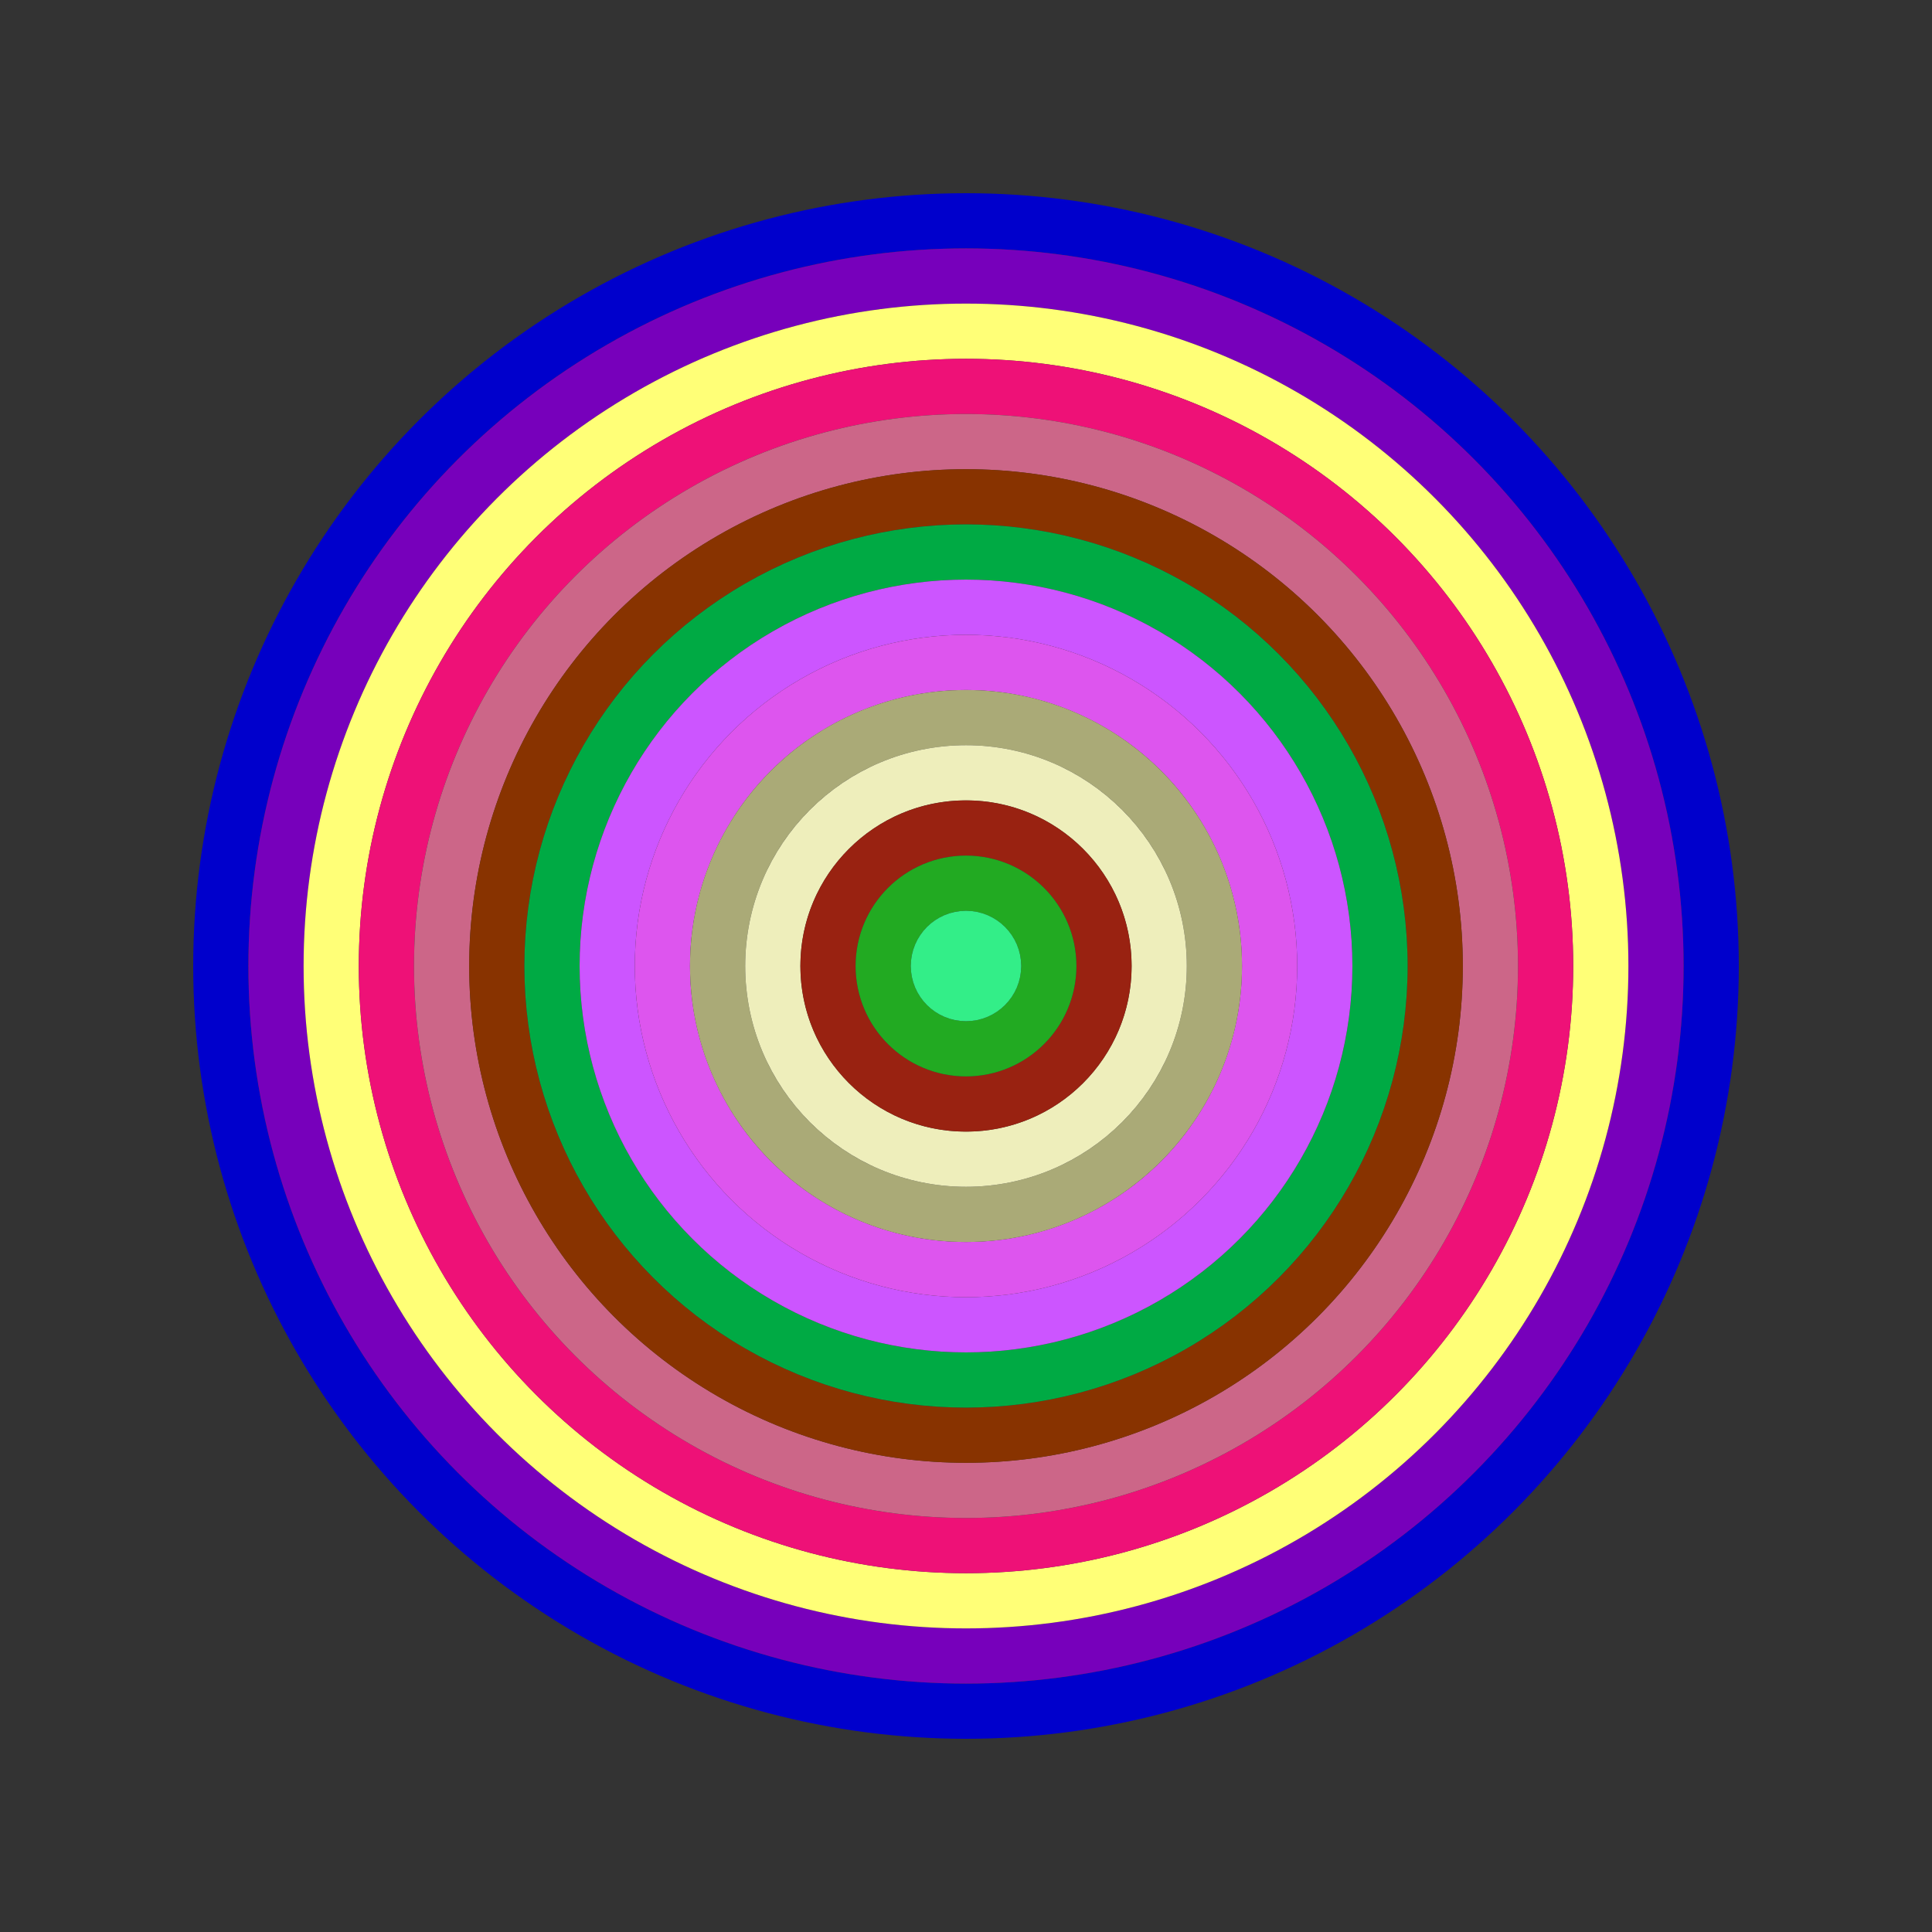
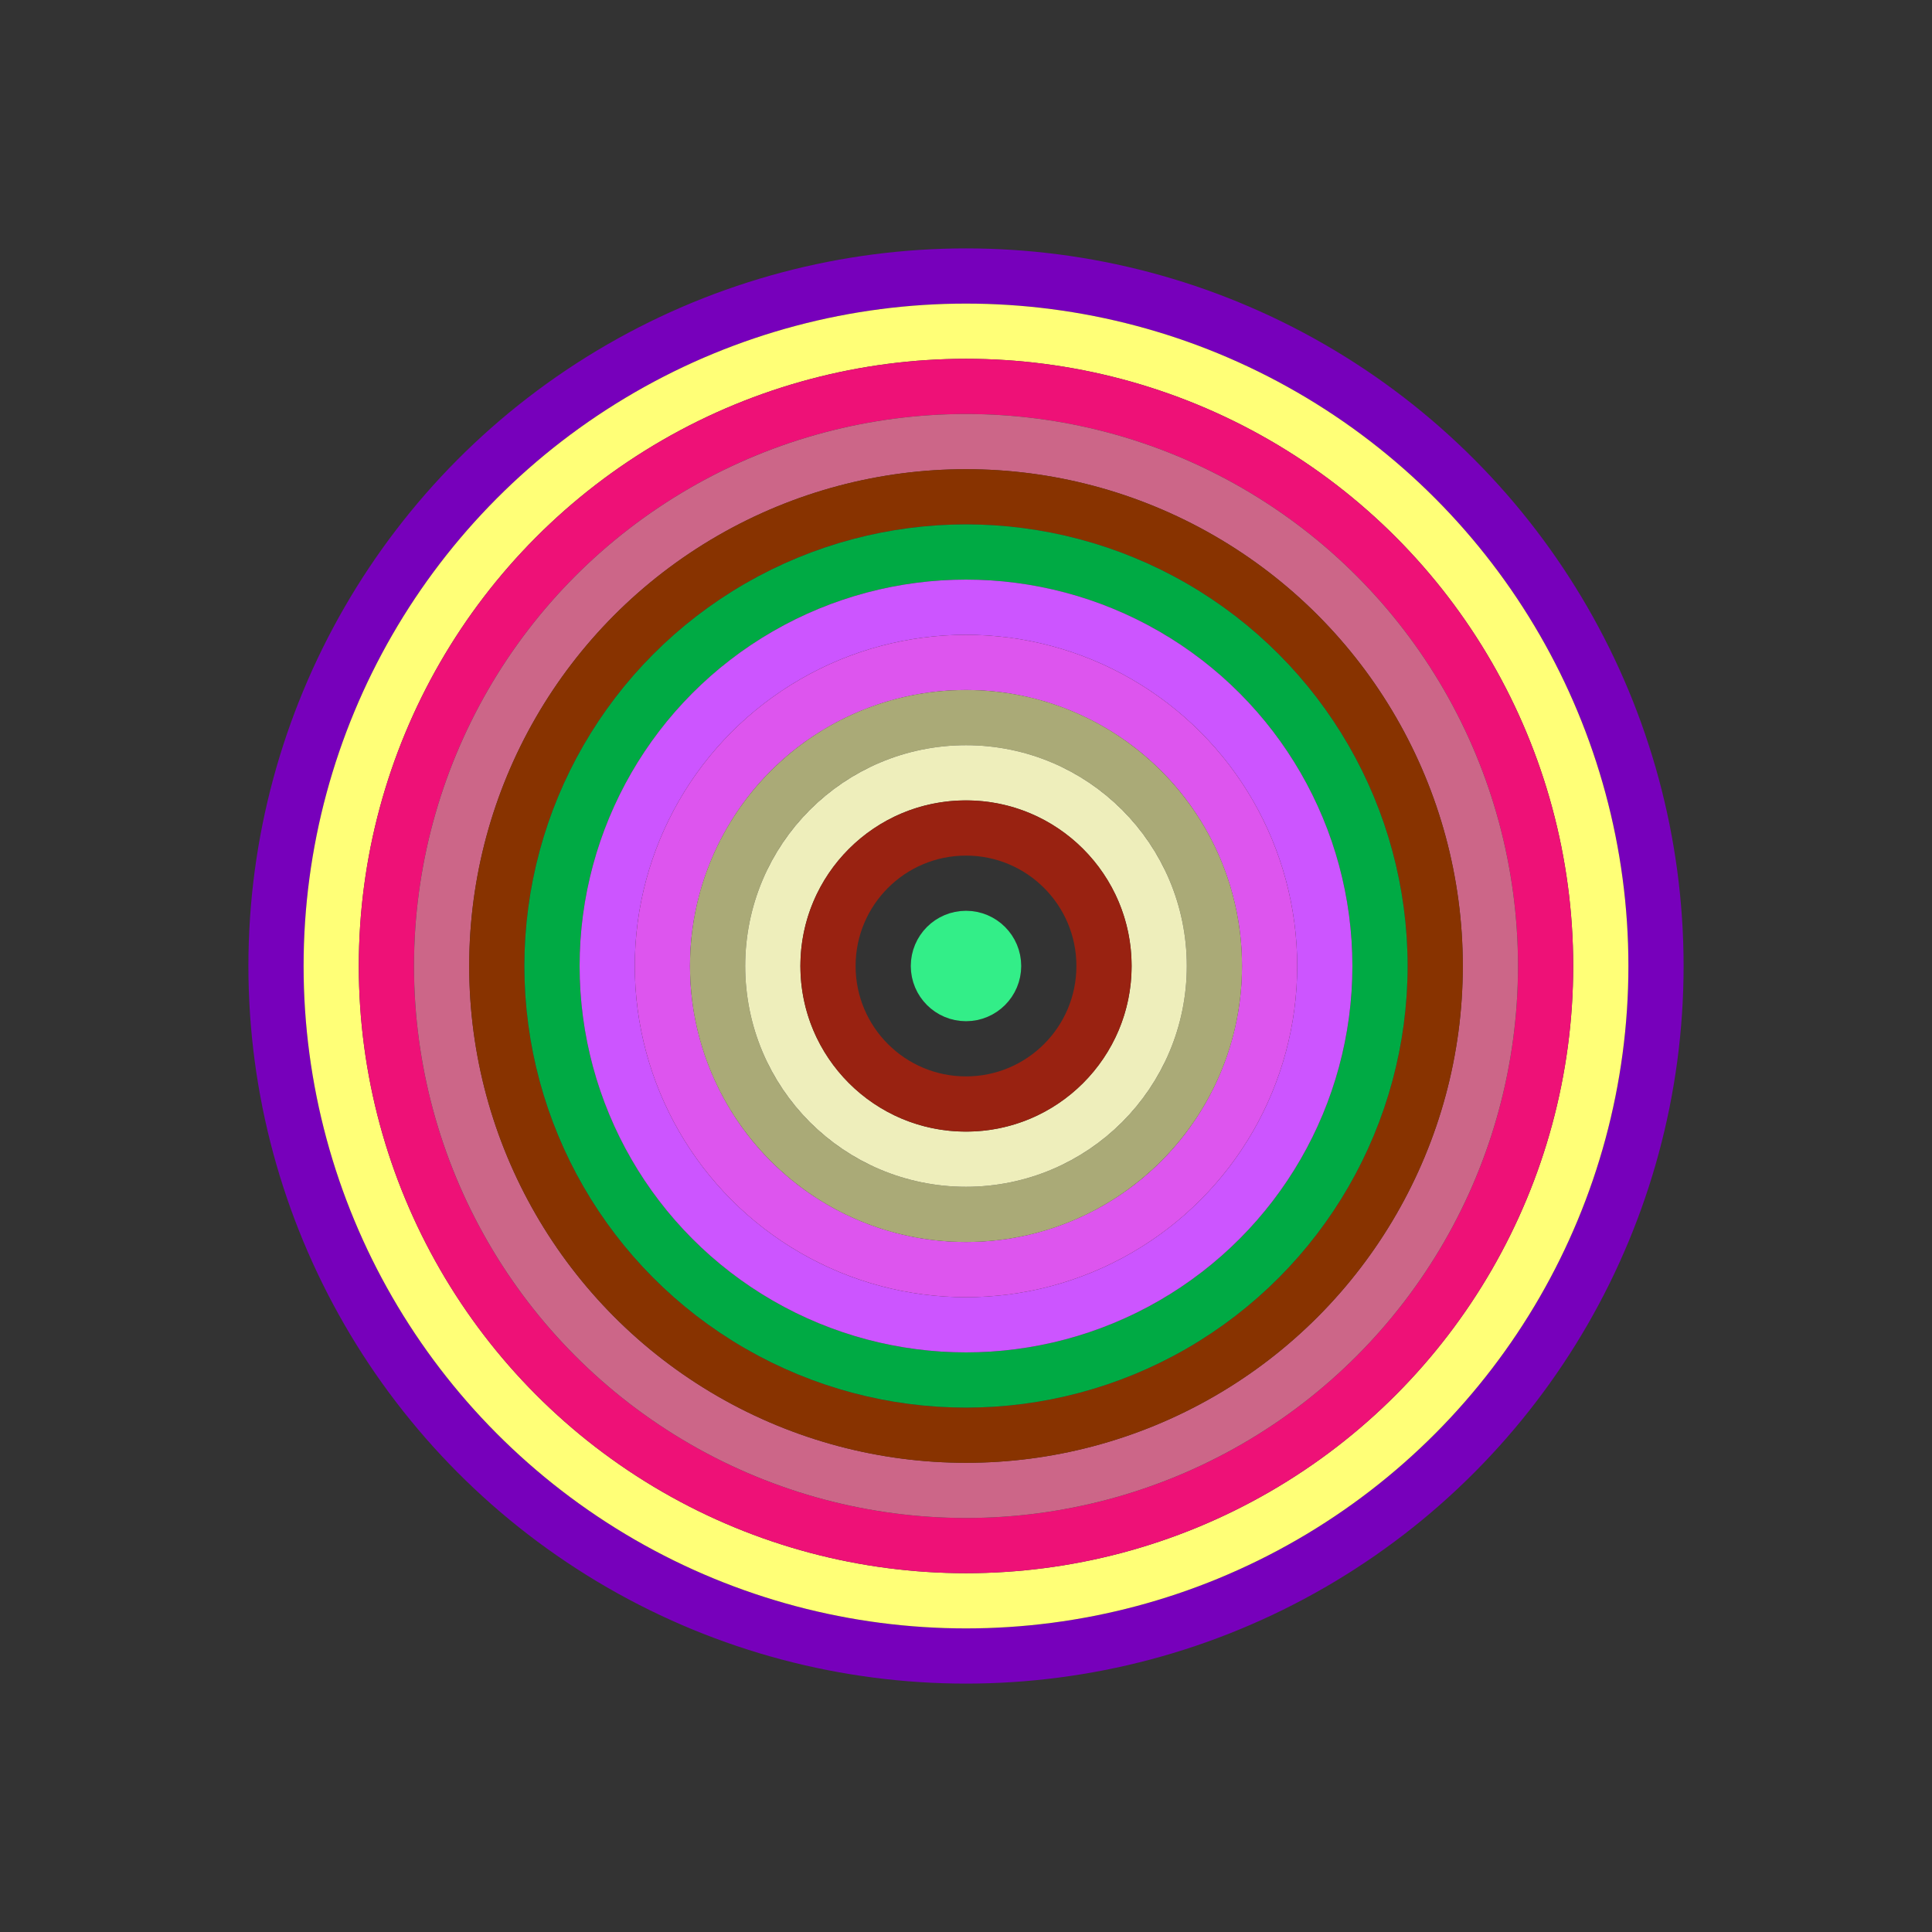
<svg xmlns="http://www.w3.org/2000/svg" id="0xC70bfF7E17C688300a4c5fD5eaa7eeB9212a23E8" viewBox="0 0 700 700">
  <rect x="0" y="0" width="700" height="700" fill="#333333" stroke="none" />
  <style>.a{stroke-width:20;}</style>
  <g class="a" fill="none">
-     <circle cx="350" cy="350" r="270" stroke="#00C" />
    <circle cx="350" cy="350" r="250" stroke="#70b" />
    <circle cx="350" cy="350" r="230" stroke="#fF7" />
    <circle cx="350" cy="350" r="210" stroke="#E17" />
    <circle cx="350" cy="350" r="190" stroke="#C68" />
    <circle cx="350" cy="350" r="170" stroke="#830" />
    <circle cx="350" cy="350" r="150" stroke="#0a4" />
    <circle cx="350" cy="350" r="130" stroke="#c5f" />
    <circle cx="350" cy="350" r="110" stroke="#D5e" />
    <circle cx="350" cy="350" r="90" stroke="#aa7" />
    <circle cx="350" cy="350" r="70" stroke="#eeB" />
    <circle cx="350" cy="350" r="50" stroke="#921" />
-     <circle cx="350" cy="350" r="30" stroke="#2a2" />
    <circle cx="350" cy="350" r="10" stroke="#3E8" />
  </g>
</svg>